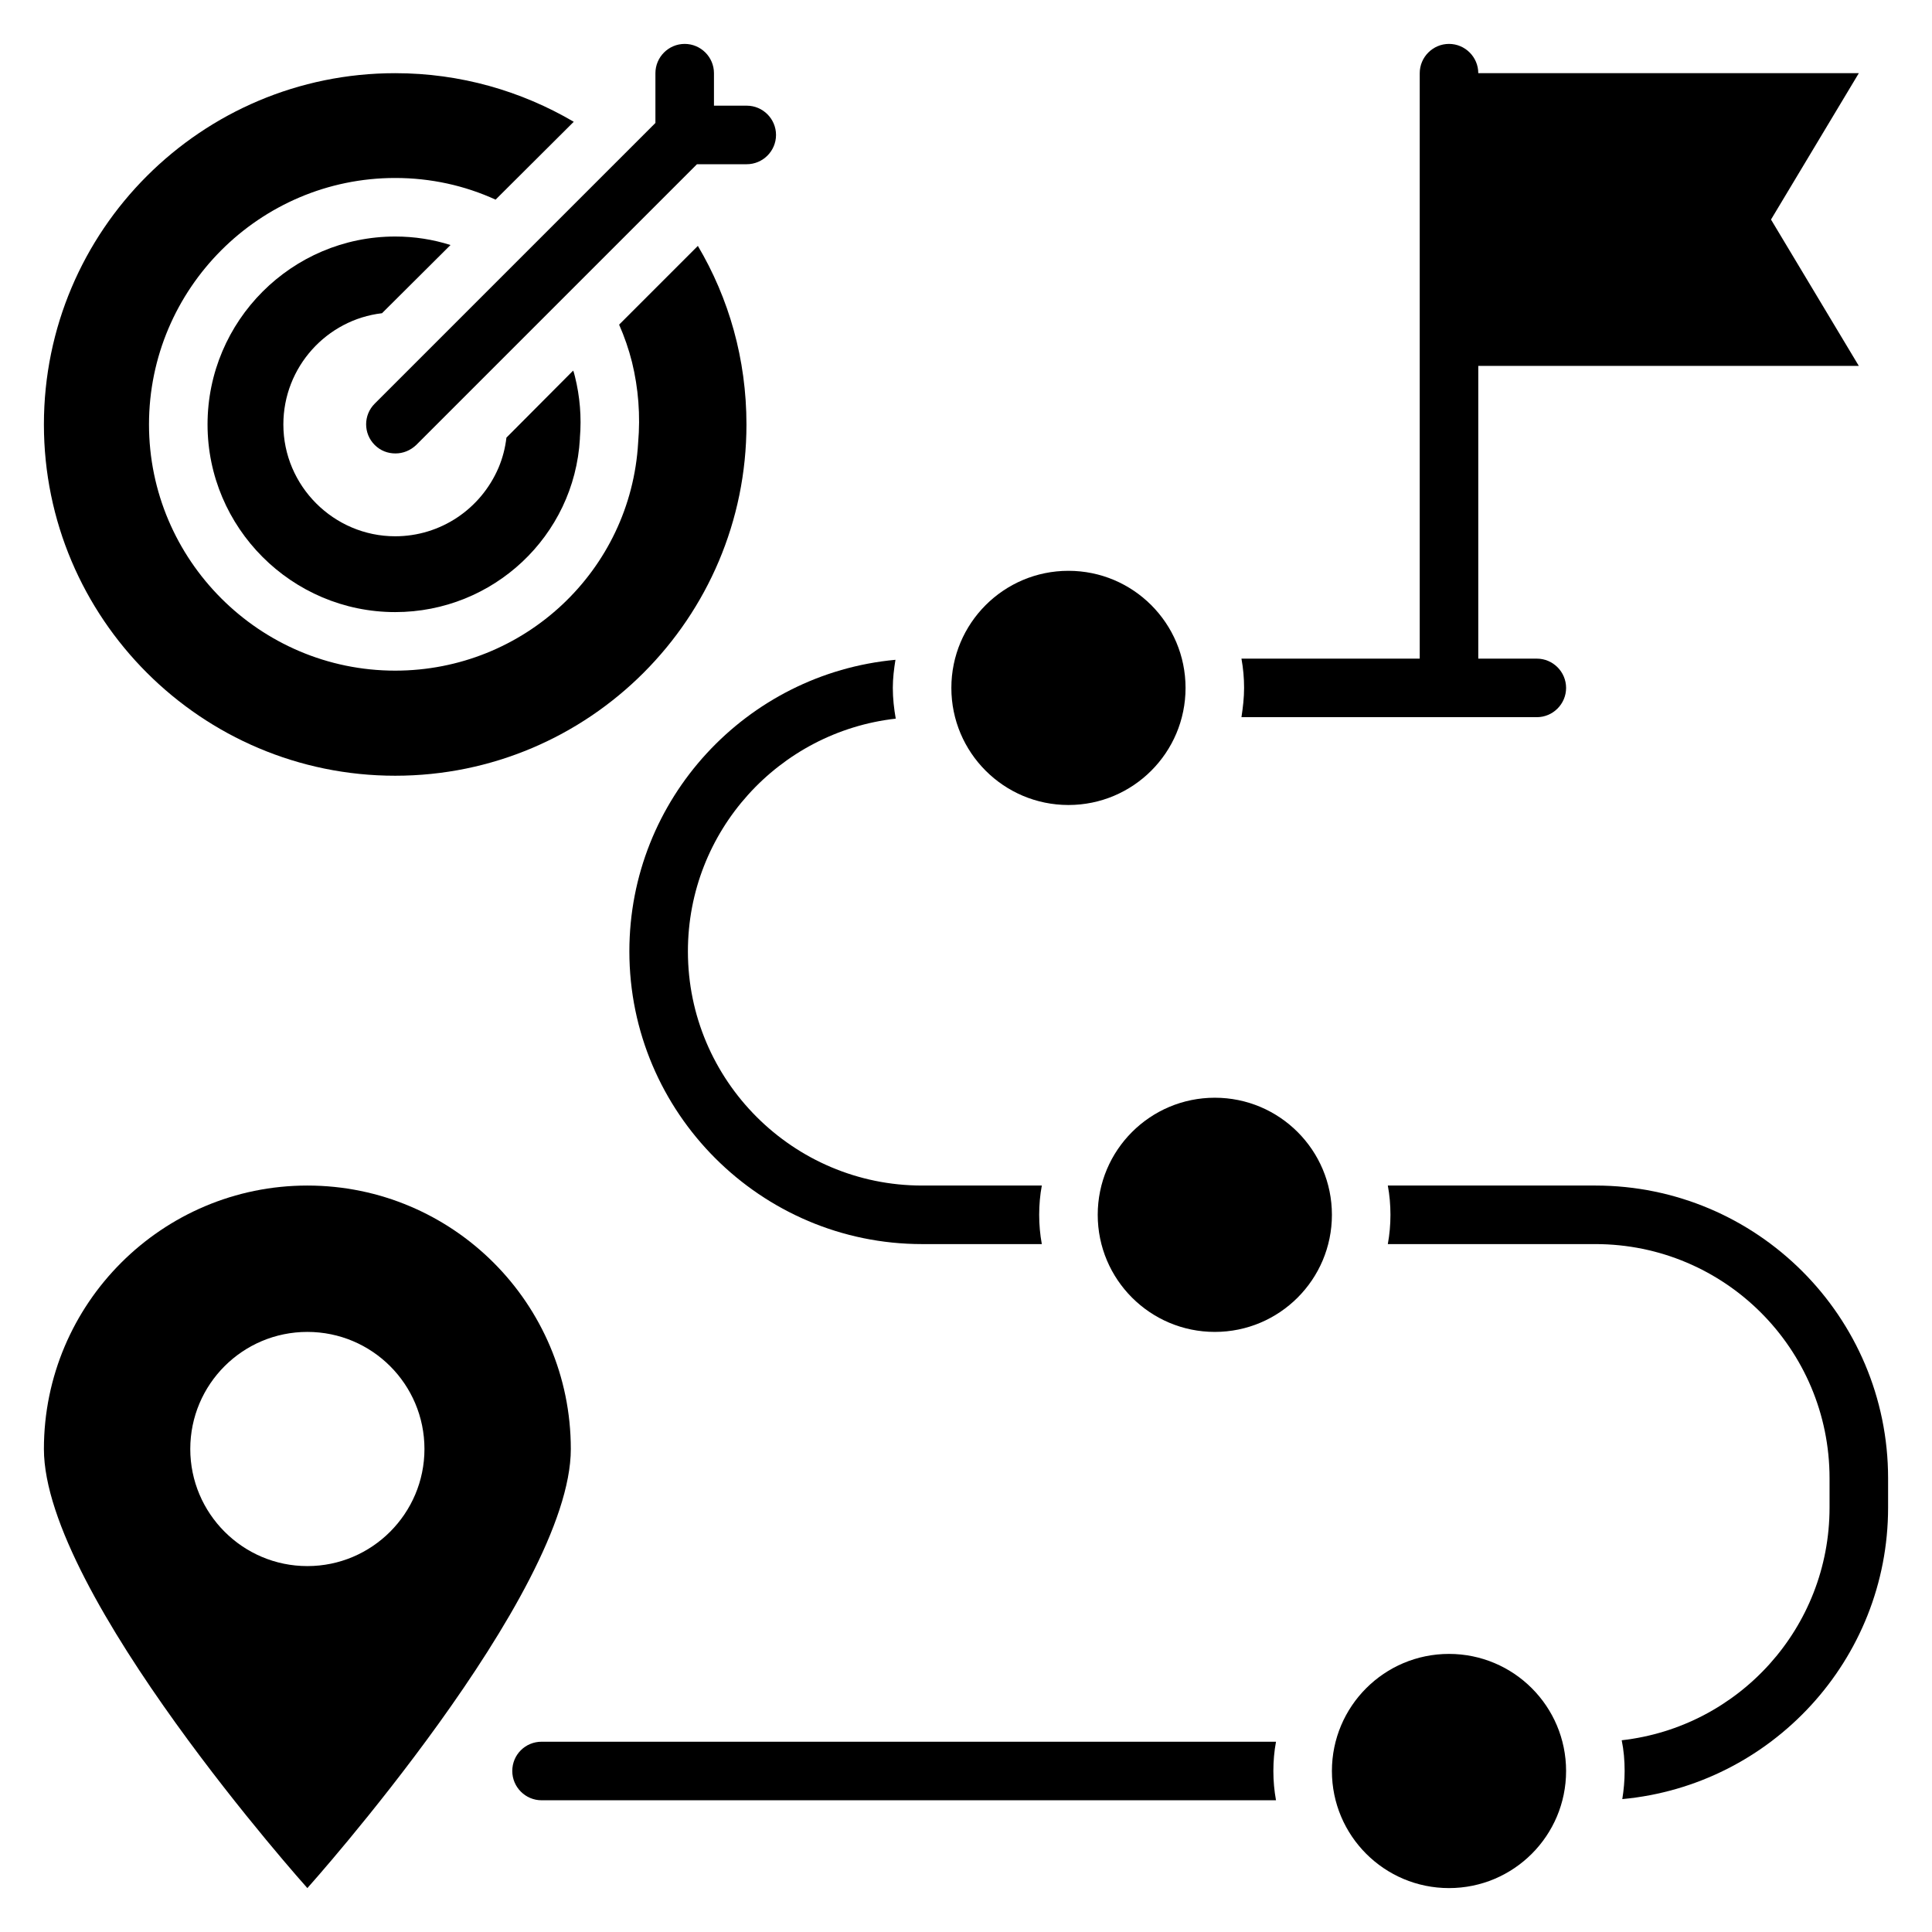
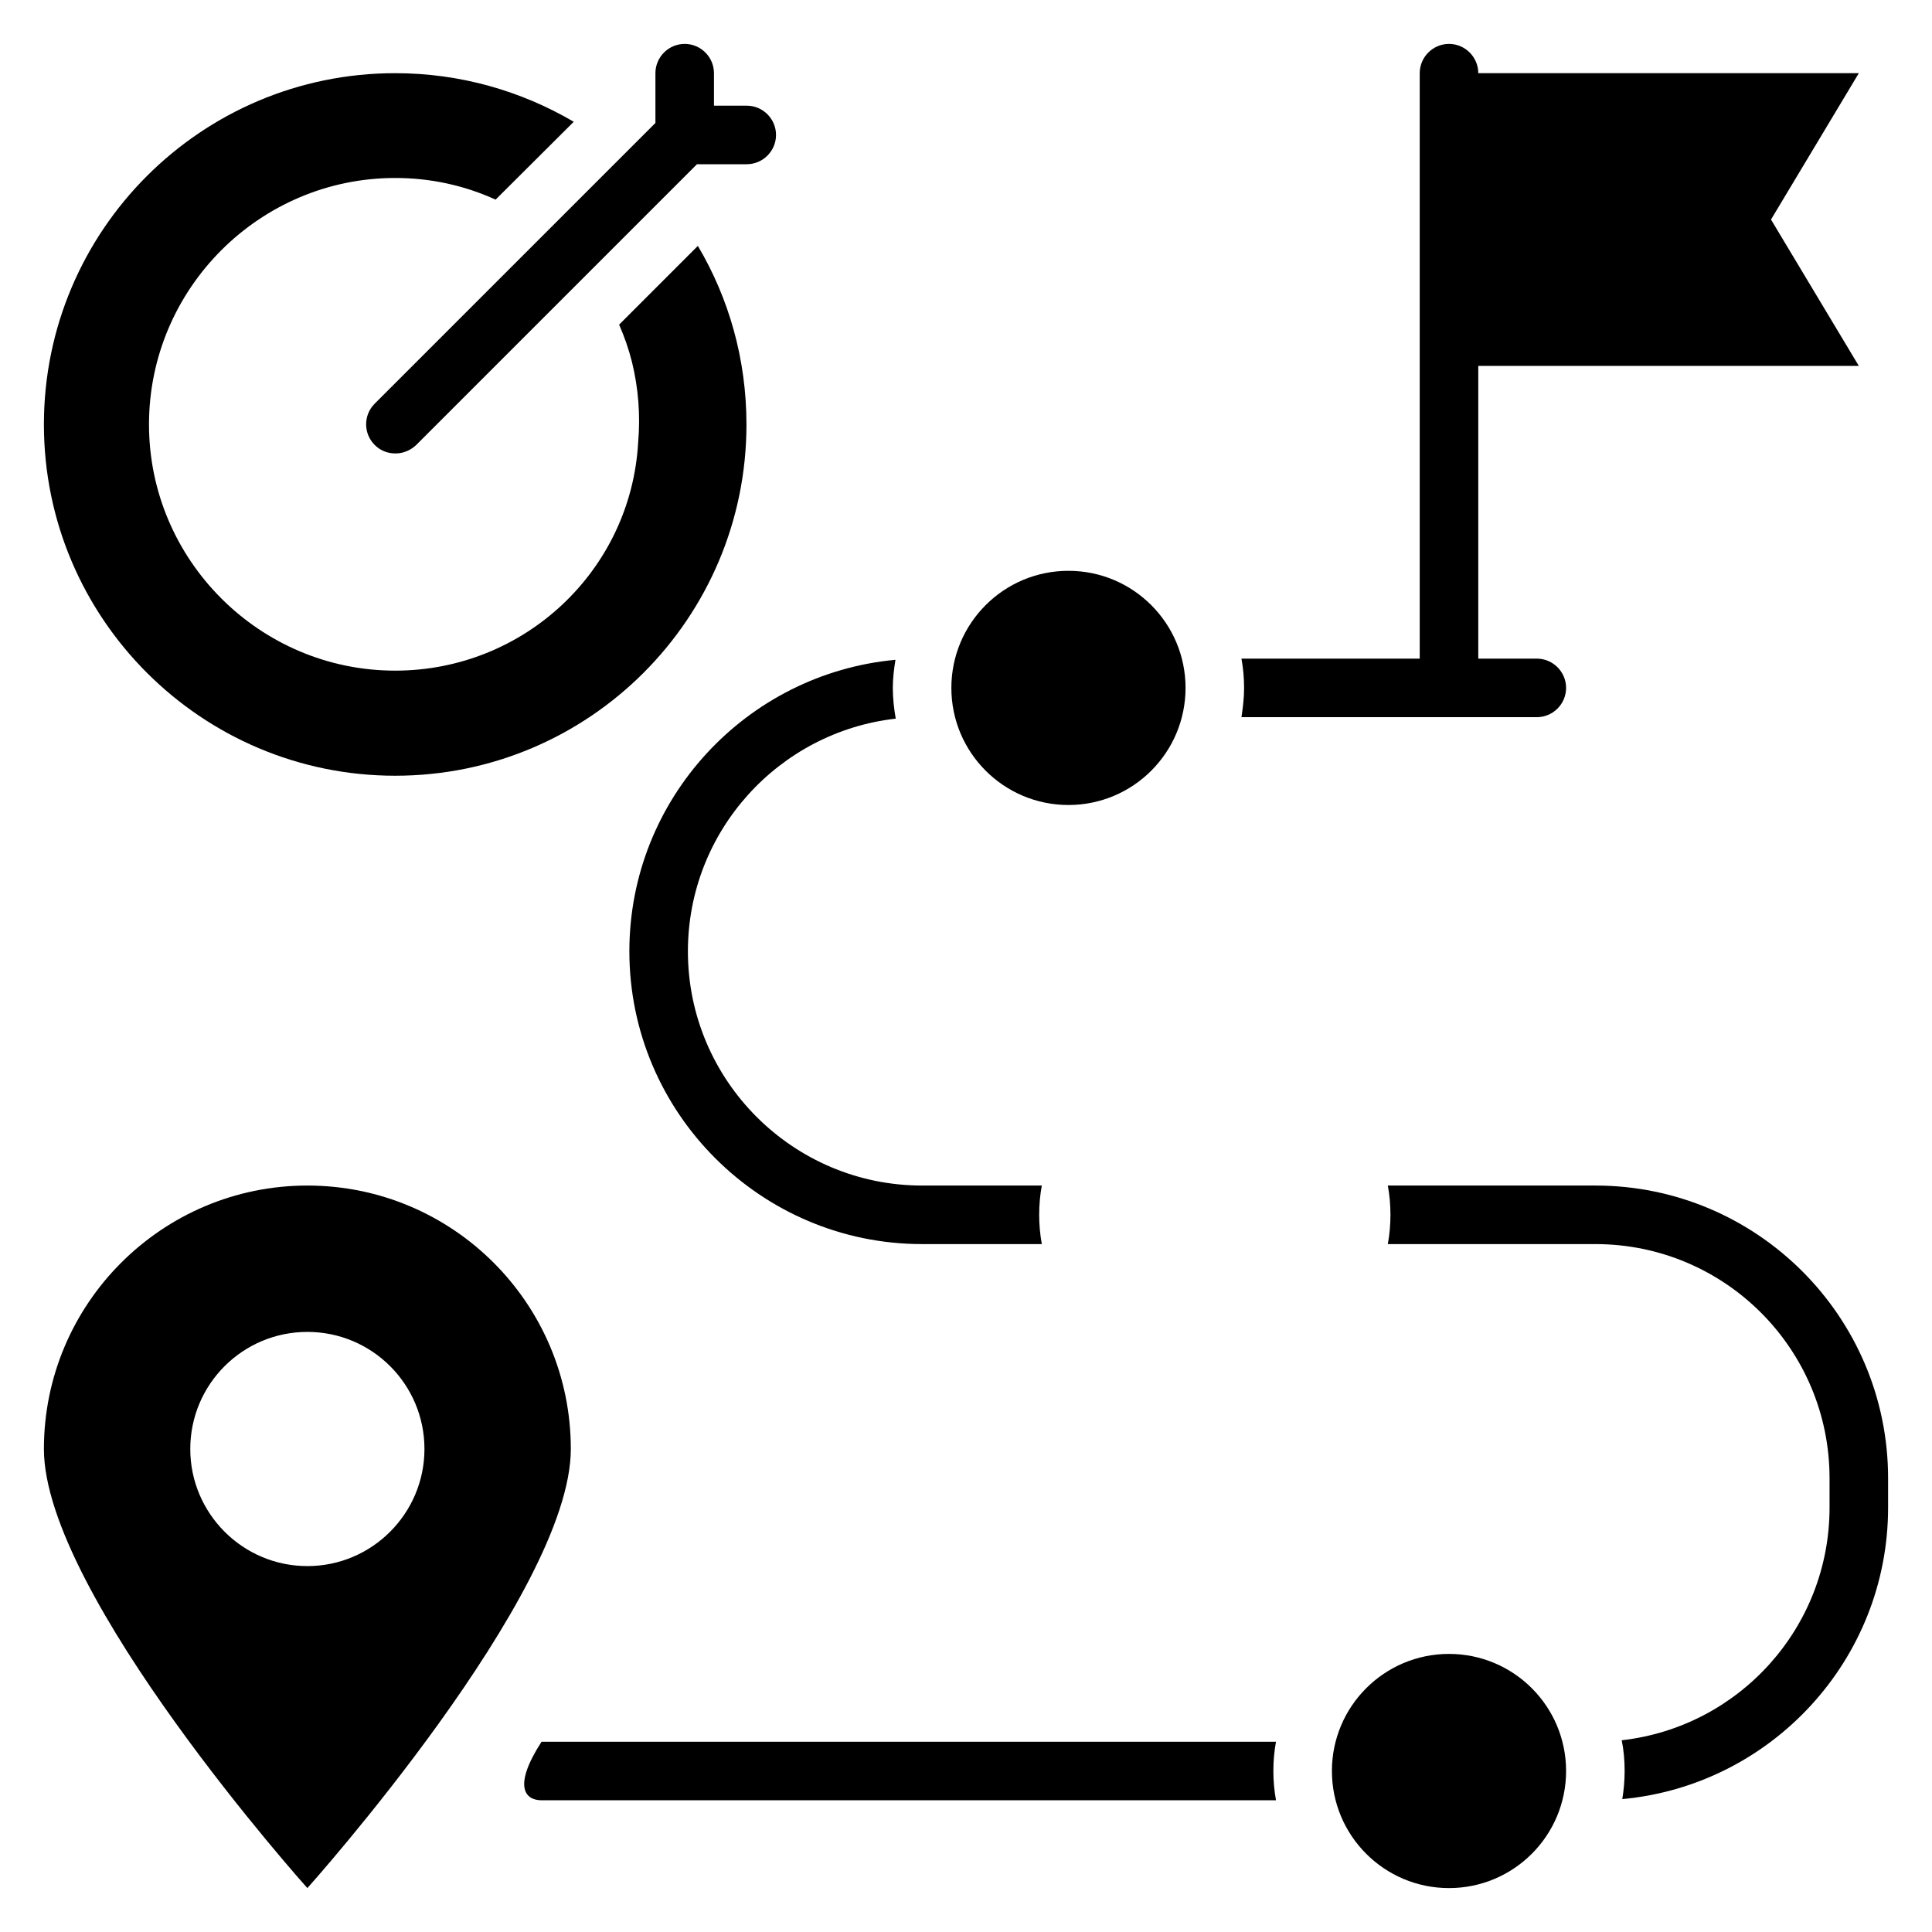
<svg xmlns="http://www.w3.org/2000/svg" width="512" height="512" viewBox="0 0 512 512" fill="none">
-   <path d="M101.237 83.006L119.39 64.931C114.735 63.457 109.848 62.681 104.728 62.681C77.344 62.681 55.002 85.023 55.002 112.485C55.002 139.869 77.344 162.211 104.728 162.211C130.716 162.211 152.204 142.041 153.678 116.286V116.053C154.144 110.545 153.678 105.038 152.36 99.762C152.204 99.219 152.127 98.754 151.894 98.211L134.207 115.976C133.896 118.691 133.198 121.406 132.112 123.966C127.38 134.982 116.675 142.119 104.728 142.119C88.437 142.119 75.094 128.776 75.094 112.485C75.094 97.28 86.575 84.713 101.237 83.006Z" fill="black" />
  <path d="M104.728 205.576C156.16 205.576 197.819 163.84 197.819 112.485C197.819 95.186 193.164 79.05 184.941 65.164L164.073 86.032C165.469 89.212 166.633 92.548 167.486 95.961C169.193 102.943 169.736 110.08 169.116 117.295C167.176 151.195 138.939 177.726 104.728 177.726C68.81 177.726 39.486 148.403 39.486 112.485C39.486 76.49 68.81 47.166 104.728 47.166C114.192 47.166 123.191 49.183 131.336 52.907L152.049 32.272C138.163 24.126 122.027 19.394 104.728 19.394C53.373 19.394 11.637 61.052 11.637 112.485C11.637 163.84 53.373 205.576 104.728 205.576Z" fill="black" />
  <path d="M99.297 117.915C100.849 119.467 102.788 120.165 104.805 120.165C106.822 120.165 108.762 119.389 110.313 117.915L184.708 43.52H197.896C202.163 43.52 205.654 40.029 205.654 35.762C205.654 31.496 202.163 28.005 197.896 28.005H189.208V19.394C189.208 15.127 185.717 11.636 181.45 11.636C177.183 11.636 173.693 15.127 173.693 19.394V32.582L99.297 106.977C96.272 110.002 96.272 114.89 99.297 117.915Z" fill="black" />
  <path d="M81.455 314.182C42.977 314.182 11.637 345.445 11.637 384C11.637 422.477 81.455 500.363 81.455 500.363C81.455 500.363 151.273 422.477 151.273 384C151.273 345.445 120.01 314.182 81.455 314.182ZM81.455 415.03C64.311 415.03 50.425 401.066 50.425 384C50.425 366.856 64.311 352.97 81.455 352.97C98.599 352.97 112.485 366.856 112.485 384C112.485 401.066 98.599 415.03 81.455 415.03Z" fill="black" />
  <path d="M384 500.363C401.138 500.363 415.03 486.471 415.03 469.333C415.03 452.195 401.138 438.303 384 438.303C366.862 438.303 352.97 452.195 352.97 469.333C352.97 486.471 366.862 500.363 384 500.363Z" fill="black" />
-   <path d="M321.939 352.97C339.077 352.97 352.97 339.077 352.97 321.939C352.97 304.802 339.077 290.909 321.939 290.909C304.802 290.909 290.909 304.802 290.909 321.939C290.909 339.077 304.802 352.97 321.939 352.97Z" fill="black" />
  <path d="M283.151 213.333C300.289 213.333 314.182 199.44 314.182 182.303C314.182 165.165 300.289 151.272 283.151 151.272C266.014 151.272 252.121 165.165 252.121 182.303C252.121 199.44 266.014 213.333 283.151 213.333Z" fill="black" />
  <path d="M422.788 314.182H367.787C368.253 316.664 368.485 319.302 368.485 321.939C368.485 324.577 368.253 327.137 367.787 329.697H422.788C457.077 329.697 484.849 357.469 484.849 391.757V399.515C484.849 431.399 460.8 457.697 429.77 461.188C430.313 463.825 430.546 466.54 430.546 469.333C430.546 471.893 430.313 474.376 429.925 476.78C469.411 473.134 500.364 439.854 500.364 399.515V391.757C500.364 348.936 465.61 314.182 422.788 314.182Z" fill="black" />
-   <path d="M143.515 461.576C139.249 461.576 135.758 464.989 135.758 469.333C135.758 473.6 139.249 477.091 143.515 477.091H338.153C337.688 474.531 337.455 471.971 337.455 469.333C337.455 466.696 337.688 464.058 338.153 461.576H143.515Z" fill="black" />
+   <path d="M143.515 461.576C135.758 473.6 139.249 477.091 143.515 477.091H338.153C337.688 474.531 337.455 471.971 337.455 469.333C337.455 466.696 337.688 464.058 338.153 461.576H143.515Z" fill="black" />
  <path d="M166.788 252.121C166.788 294.865 201.62 329.697 244.364 329.697H276.092C275.627 327.137 275.394 324.577 275.394 321.939C275.394 319.302 275.627 316.664 276.092 314.182H244.364C210.153 314.182 182.303 286.332 182.303 252.121C182.303 220.237 206.429 193.939 237.382 190.448C236.917 187.811 236.606 185.095 236.606 182.303C236.606 179.743 236.917 177.26 237.304 174.855C197.818 178.502 166.788 211.704 166.788 252.121Z" fill="black" />
  <path d="M407.273 190.06C411.54 190.06 415.031 186.57 415.031 182.303C415.031 178.036 411.54 174.545 407.273 174.545H391.758V96.97H492.606L469.334 58.182L492.606 19.394H391.758C391.758 15.127 388.267 11.636 384 11.636C379.734 11.636 376.243 15.127 376.243 19.394V174.545H328.999C329.464 177.105 329.697 179.665 329.697 182.303C329.697 184.94 329.387 187.5 328.999 190.06H407.273Z" fill="black" />
</svg>